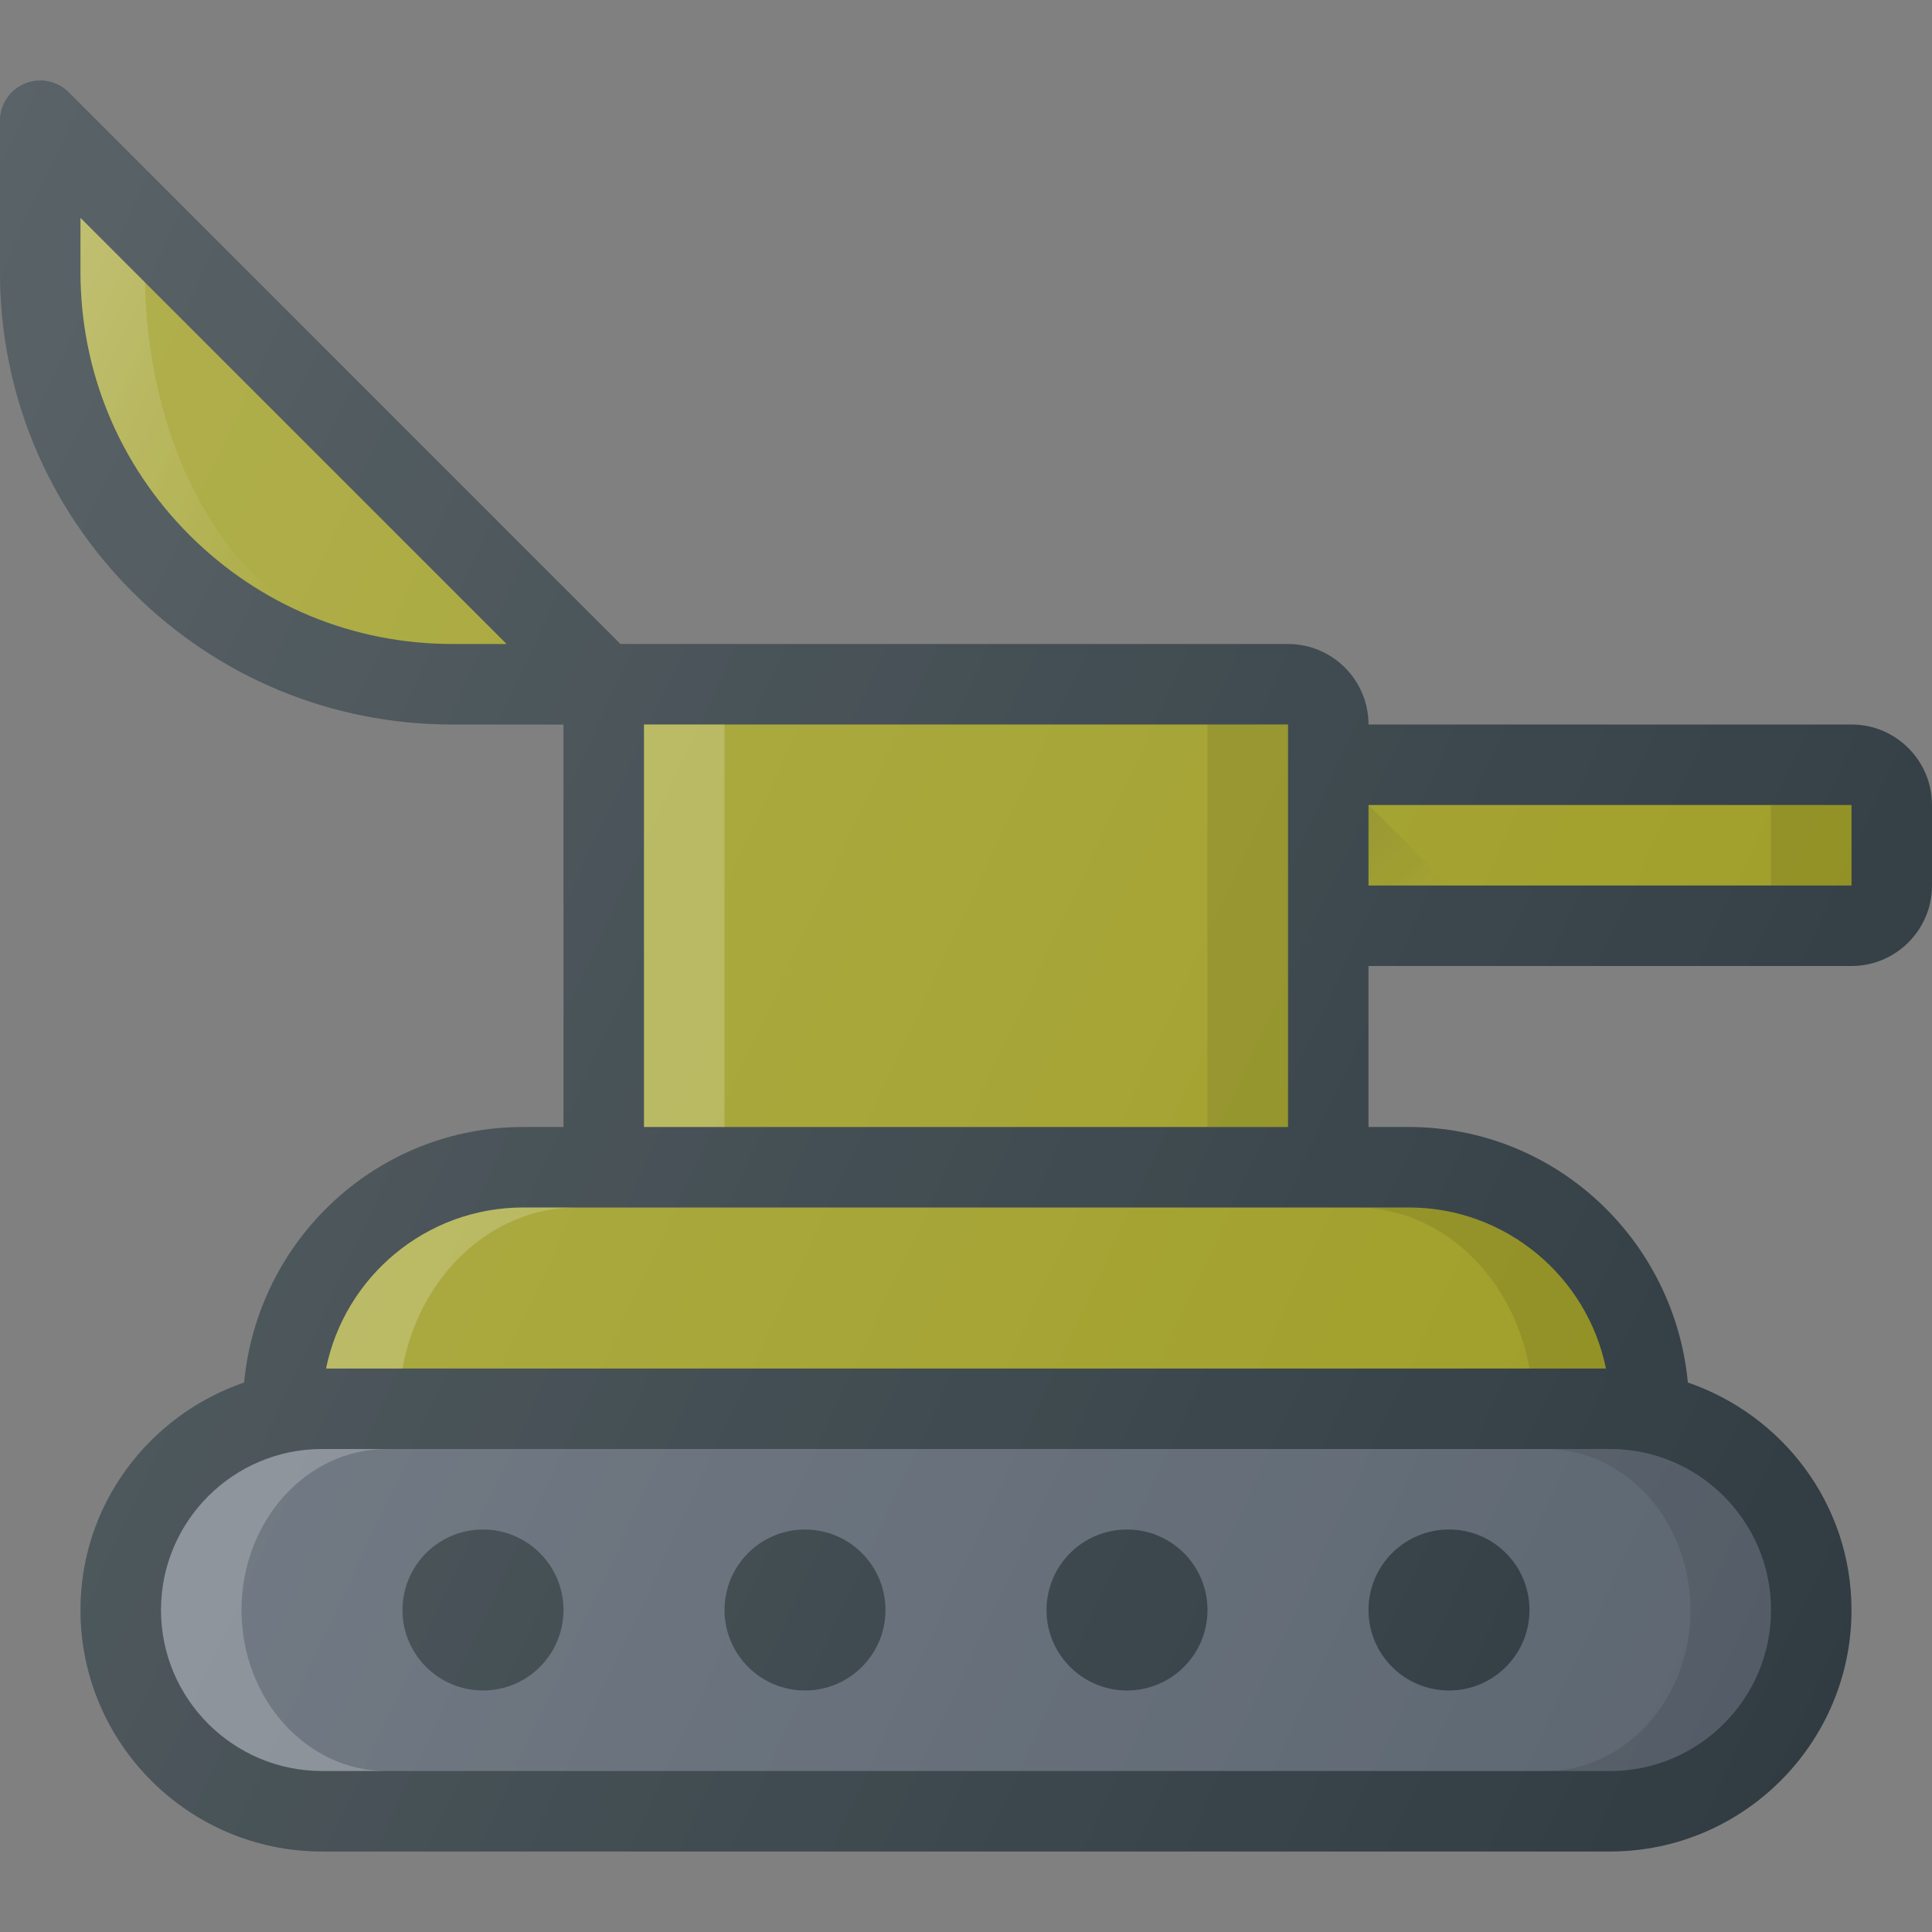
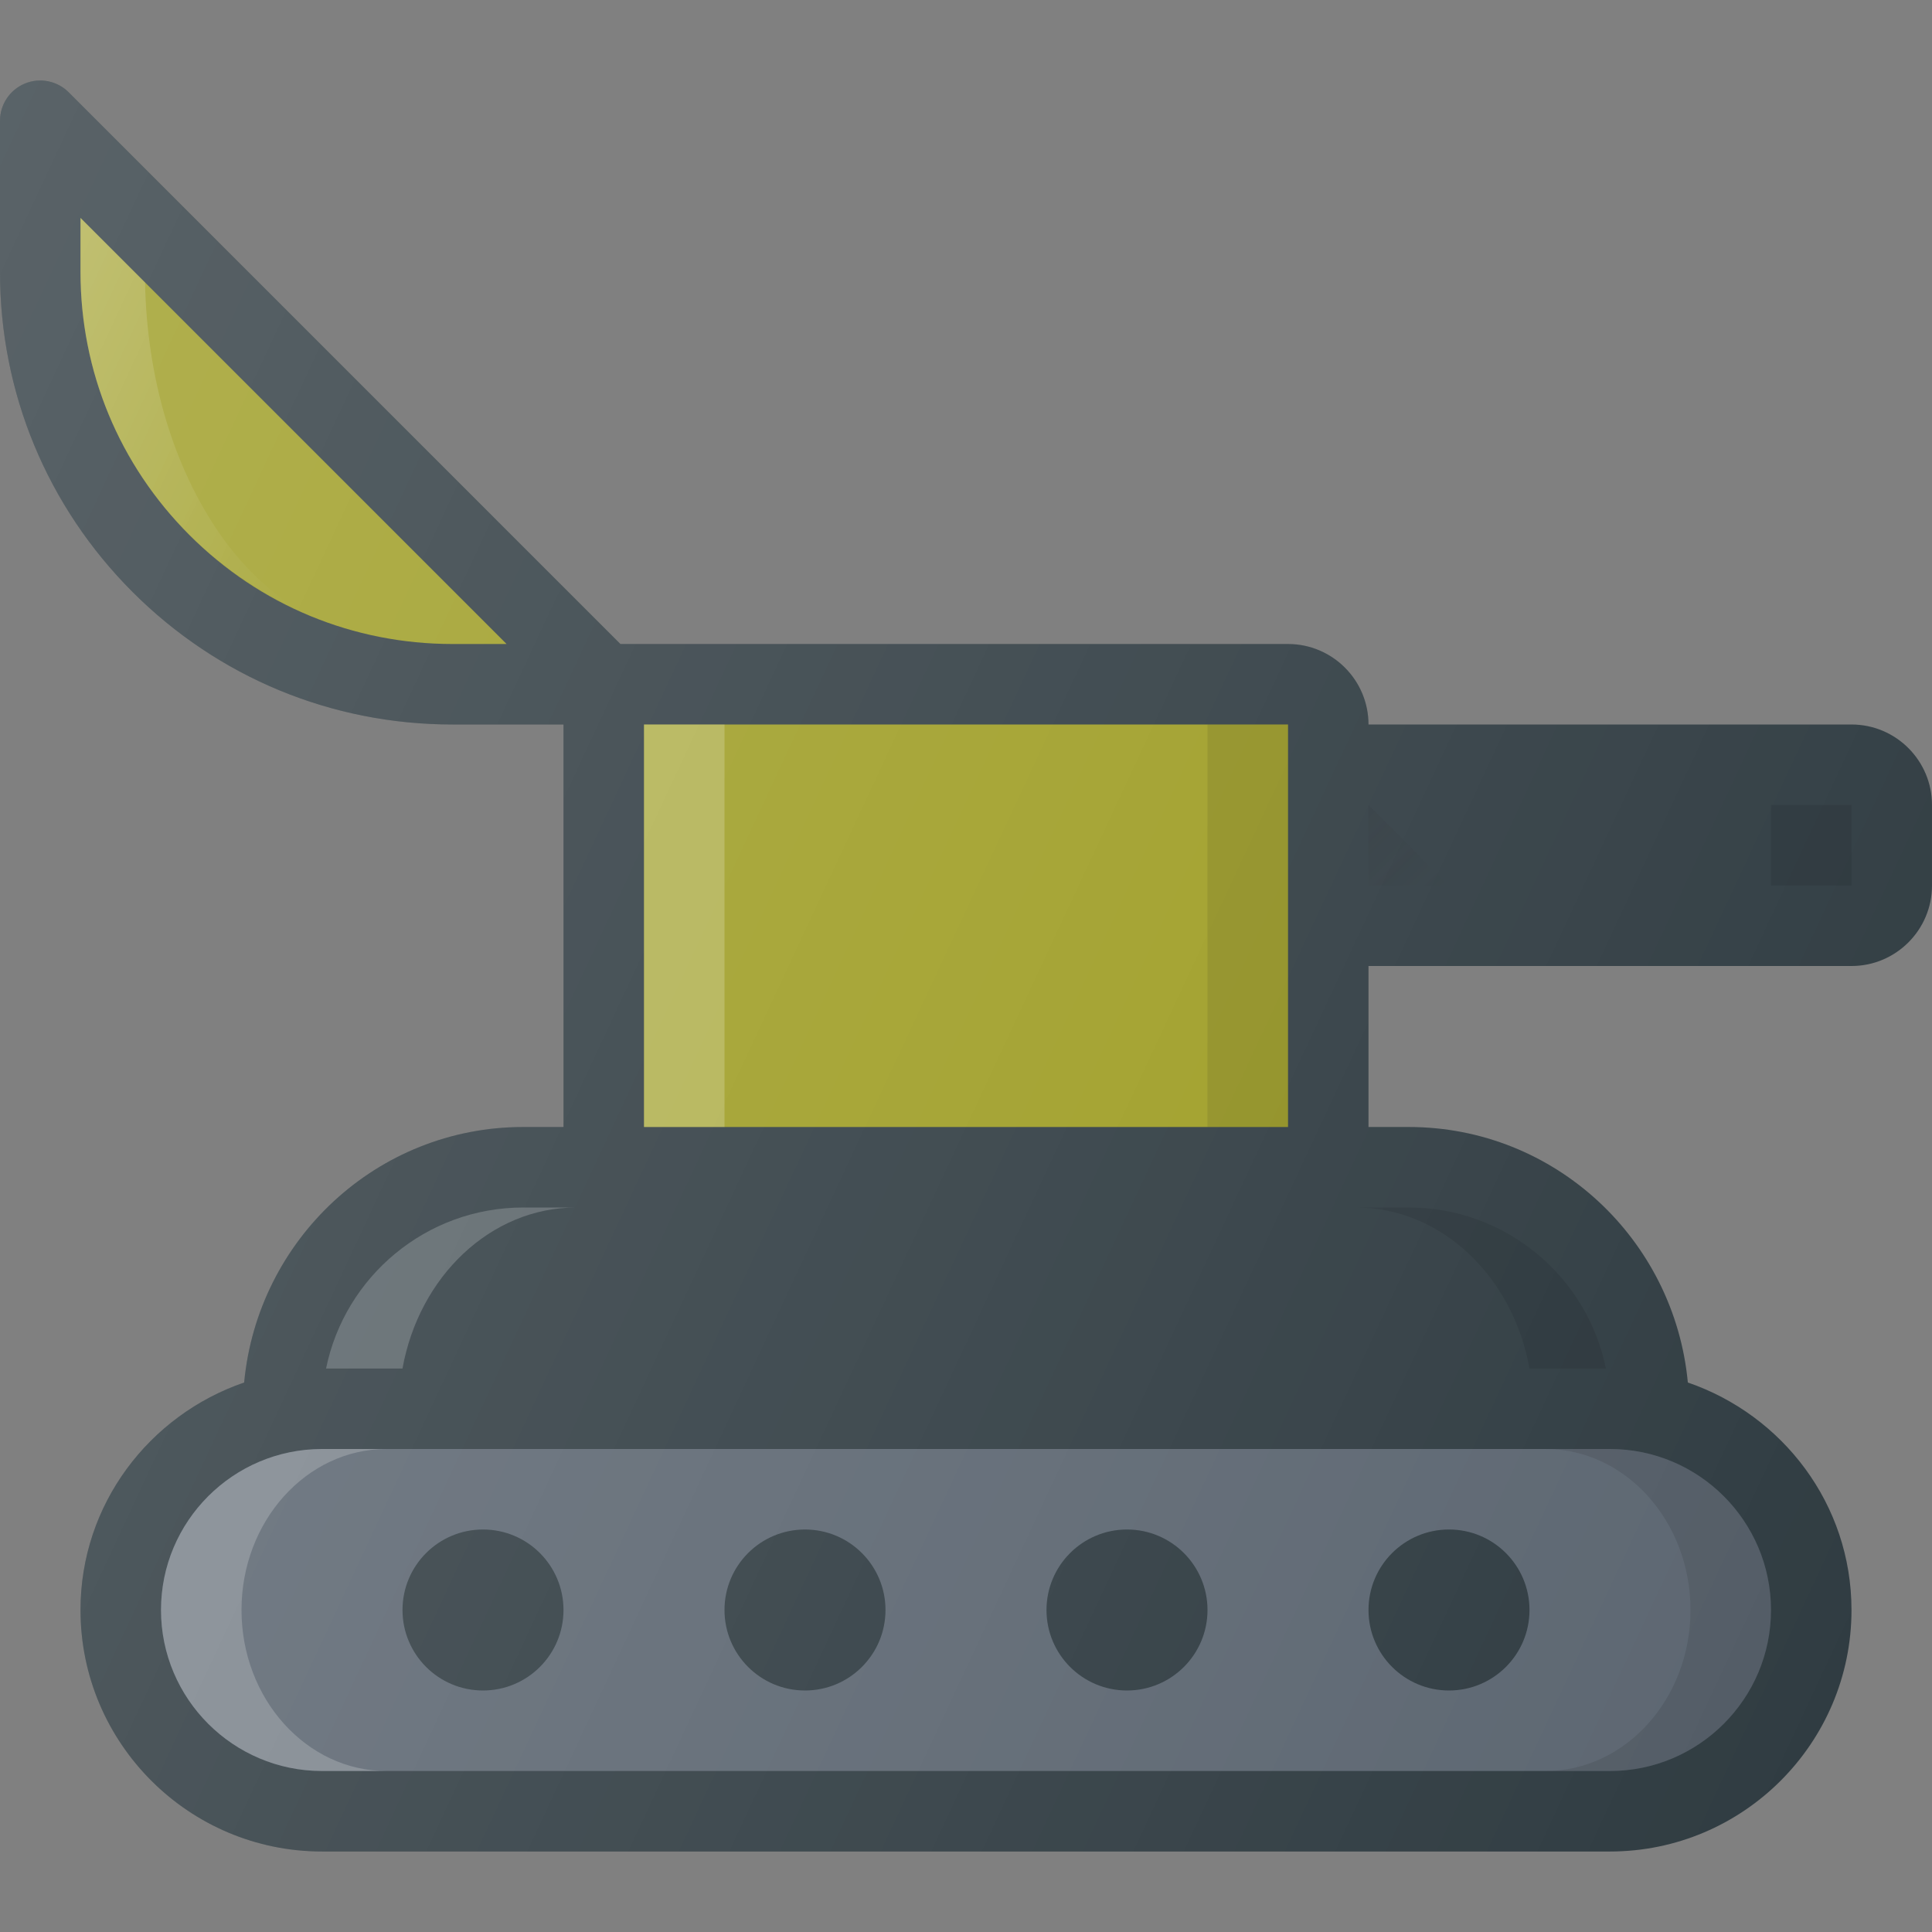
<svg xmlns="http://www.w3.org/2000/svg" version="1.1" id="Capa_1" x="0px" y="0px" viewBox="0 0 512 512" style="enable-background:new 0 0 512 512;" xml:space="preserve">
  <rect x="0" y="0" width="512" height="512" fill="#808080" stroke="none" />
  <path style="fill:#303C42;" d="M490.667,192.001h-128c0-11.76-9.563-21.333-21.333-21.333H164.417L18.208,24.46  c-3.042-3.052-7.667-3.969-11.625-2.313C2.604,23.793,0,27.689,0,32.001v40.083c0,32.021,12.479,62.125,35.125,84.792  c22.646,22.646,52.75,35.125,84.792,35.125h29.417v106.667h-10.667c-38.785,0-70.393,29.845-73.964,67.712  c-25.139,8.637-43.37,32.254-43.37,60.288c0,35.292,28.708,64,64,64h341.333c35.292,0,64-28.708,64-64  c0-28.034-18.23-51.651-43.37-60.288c-3.57-37.867-35.178-67.712-73.964-67.712h-10.667v-42.667h128  c11.771,0,21.333-9.573,21.333-21.333v-21.333C512,201.574,502.438,192.001,490.667,192.001z" />
  <path style="fill:#9E9D24;" d="M119.917,170.668c-26.333,0-51.104-10.25-69.708-28.875c-18.625-18.635-28.875-43.385-28.875-69.708  V57.751L134.25,170.668H119.917z" />
  <linearGradient id="SVGID_1_" gradientUnits="userSpaceOnUse" x1="-46.392" y1="642.297" x2="-42.367" y2="640.423" gradientTransform="matrix(21.333 0 0 -21.333 996.333 13791.667)">
    <stop offset="0" style="stop-color:#FFFFFF;stop-opacity:0.2" />
    <stop offset="1" style="stop-color:#FFFFFF;stop-opacity:0" />
  </linearGradient>
  <path style="fill:url(#SVGID_1_);" d="M58.473,141.793c-12.578-17.969-19.539-41.668-20.033-66.935L21.333,57.751v14.333  c0,26.323,10.25,51.073,28.875,69.708c8.1,8.109,17.525,14.303,27.583,19.082C70.747,156.096,64.146,149.902,58.473,141.793z" />
  <path style="fill:#5C6671;" d="M469.333,426.668c0,23.531-19.146,42.667-42.667,42.667H85.333  c-23.521,0-42.667-19.135-42.667-42.667s19.146-42.667,42.667-42.667h341.333C450.188,384.001,469.333,403.137,469.333,426.668z" />
  <path style="opacity:0.2;fill:#FFFFFF;enable-background:new    ;" d="M64,426.668c0-23.531,17.232-42.667,38.4-42.667H85.333  c-23.521,0-42.667,19.135-42.667,42.667s19.146,42.667,42.667,42.667H102.4C81.232,469.335,64,450.199,64,426.668z" />
  <path style="opacity:0.1;enable-background:new    ;" d="M426.667,384.001H409.6c21.168,0,38.4,19.135,38.4,42.667  s-17.232,42.667-38.4,42.667h17.066c23.521,0,42.667-19.135,42.667-42.667S450.188,384.001,426.667,384.001z" />
-   <path style="fill:#9E9D24;" d="M425.589,362.668H86.411c4.956-24.314,26.492-42.667,52.255-42.667h234.667  C399.096,320.001,420.633,338.354,425.589,362.668z" />
  <path style="opacity:0.2;fill:#FFFFFF;enable-background:new    ;" d="M152.681,320.001h-14.014  c-25.763,0-47.299,18.353-52.255,42.667h20.255C111.03,338.354,129.995,320.001,152.681,320.001z" />
  <path style="opacity:0.1;enable-background:new    ;" d="M373.333,320.001h-14.014c22.686,0,41.651,18.353,46.014,42.667h20.255  C420.633,338.354,399.096,320.001,373.333,320.001z" />
  <rect x="170.667" y="192" style="fill:#9E9D24;" width="170.667" height="106.667" />
  <rect x="170.667" y="192" style="opacity:0.2;fill:#FFFFFF;enable-background:new    ;" width="21.333" height="106.667" />
  <rect x="320" y="192" style="opacity:0.1;enable-background:new    ;" width="21.333" height="106.667" />
-   <rect x="362.667" y="213.333" style="fill:#9E9D24;" width="128" height="21.333" />
  <rect x="469.333" y="213.333" style="opacity:0.1;enable-background:new    ;" width="21.333" height="21.333" />
  <g>
    <circle style="fill:#303C42;" cx="128" cy="426.667" r="21.333" />
    <circle style="fill:#303C42;" cx="384" cy="426.667" r="21.333" />
    <circle style="fill:#303C42;" cx="213.333" cy="426.667" r="21.333" />
    <circle style="fill:#303C42;" cx="298.667" cy="426.667" r="21.333" />
  </g>
  <linearGradient id="SVGID_2_" gradientUnits="userSpaceOnUse" x1="-29.953" y1="636.234" x2="-28.953" y2="635.234" gradientTransform="matrix(21.333 0 0 -21.333 996.333 13791.667)">
    <stop offset="0" style="stop-color:#231F20;stop-opacity:0.1" />
    <stop offset="1" style="stop-color:#231F20;stop-opacity:0" />
  </linearGradient>
  <polygon style="fill:url(#SVGID_2_);" points="362.667,213.335 384,234.668 362.667,234.668 " />
  <linearGradient id="SVGID_3_" gradientUnits="userSpaceOnUse" x1="-49.928" y1="638.18" x2="-23.653" y2="625.928" gradientTransform="matrix(21.333 0 0 -21.333 996.333 13791.667)">
    <stop offset="0" style="stop-color:#FFFFFF;stop-opacity:0.2" />
    <stop offset="1" style="stop-color:#FFFFFF;stop-opacity:0" />
  </linearGradient>
  <path style="fill:url(#SVGID_3_);" d="M490.667,192.001h-128c0-11.76-9.563-21.333-21.333-21.333H164.417L18.208,24.46  c-3.042-3.052-7.667-3.969-11.625-2.313C2.604,23.793,0,27.689,0,32.001v40.083c0,32.021,12.479,62.125,35.125,84.792  c22.646,22.646,52.75,35.125,84.792,35.125h29.417v106.667h-10.667c-38.785,0-70.393,29.845-73.964,67.712  c-25.139,8.637-43.37,32.254-43.37,60.288c0,35.292,28.708,64,64,64h341.333c35.292,0,64-28.708,64-64  c0-28.034-18.23-51.651-43.37-60.288c-3.57-37.867-35.178-67.712-73.964-67.712h-10.667v-42.667h128  c11.771,0,21.333-9.573,21.333-21.333v-21.333C512,201.574,502.438,192.001,490.667,192.001z" />
  <g>
</g>
  <g>
</g>
  <g>
</g>
  <g>
</g>
  <g>
</g>
  <g>
</g>
  <g>
</g>
  <g>
</g>
  <g>
</g>
  <g>
</g>
  <g>
</g>
  <g>
</g>
  <g>
</g>
  <g>
</g>
  <g>
</g>
</svg>